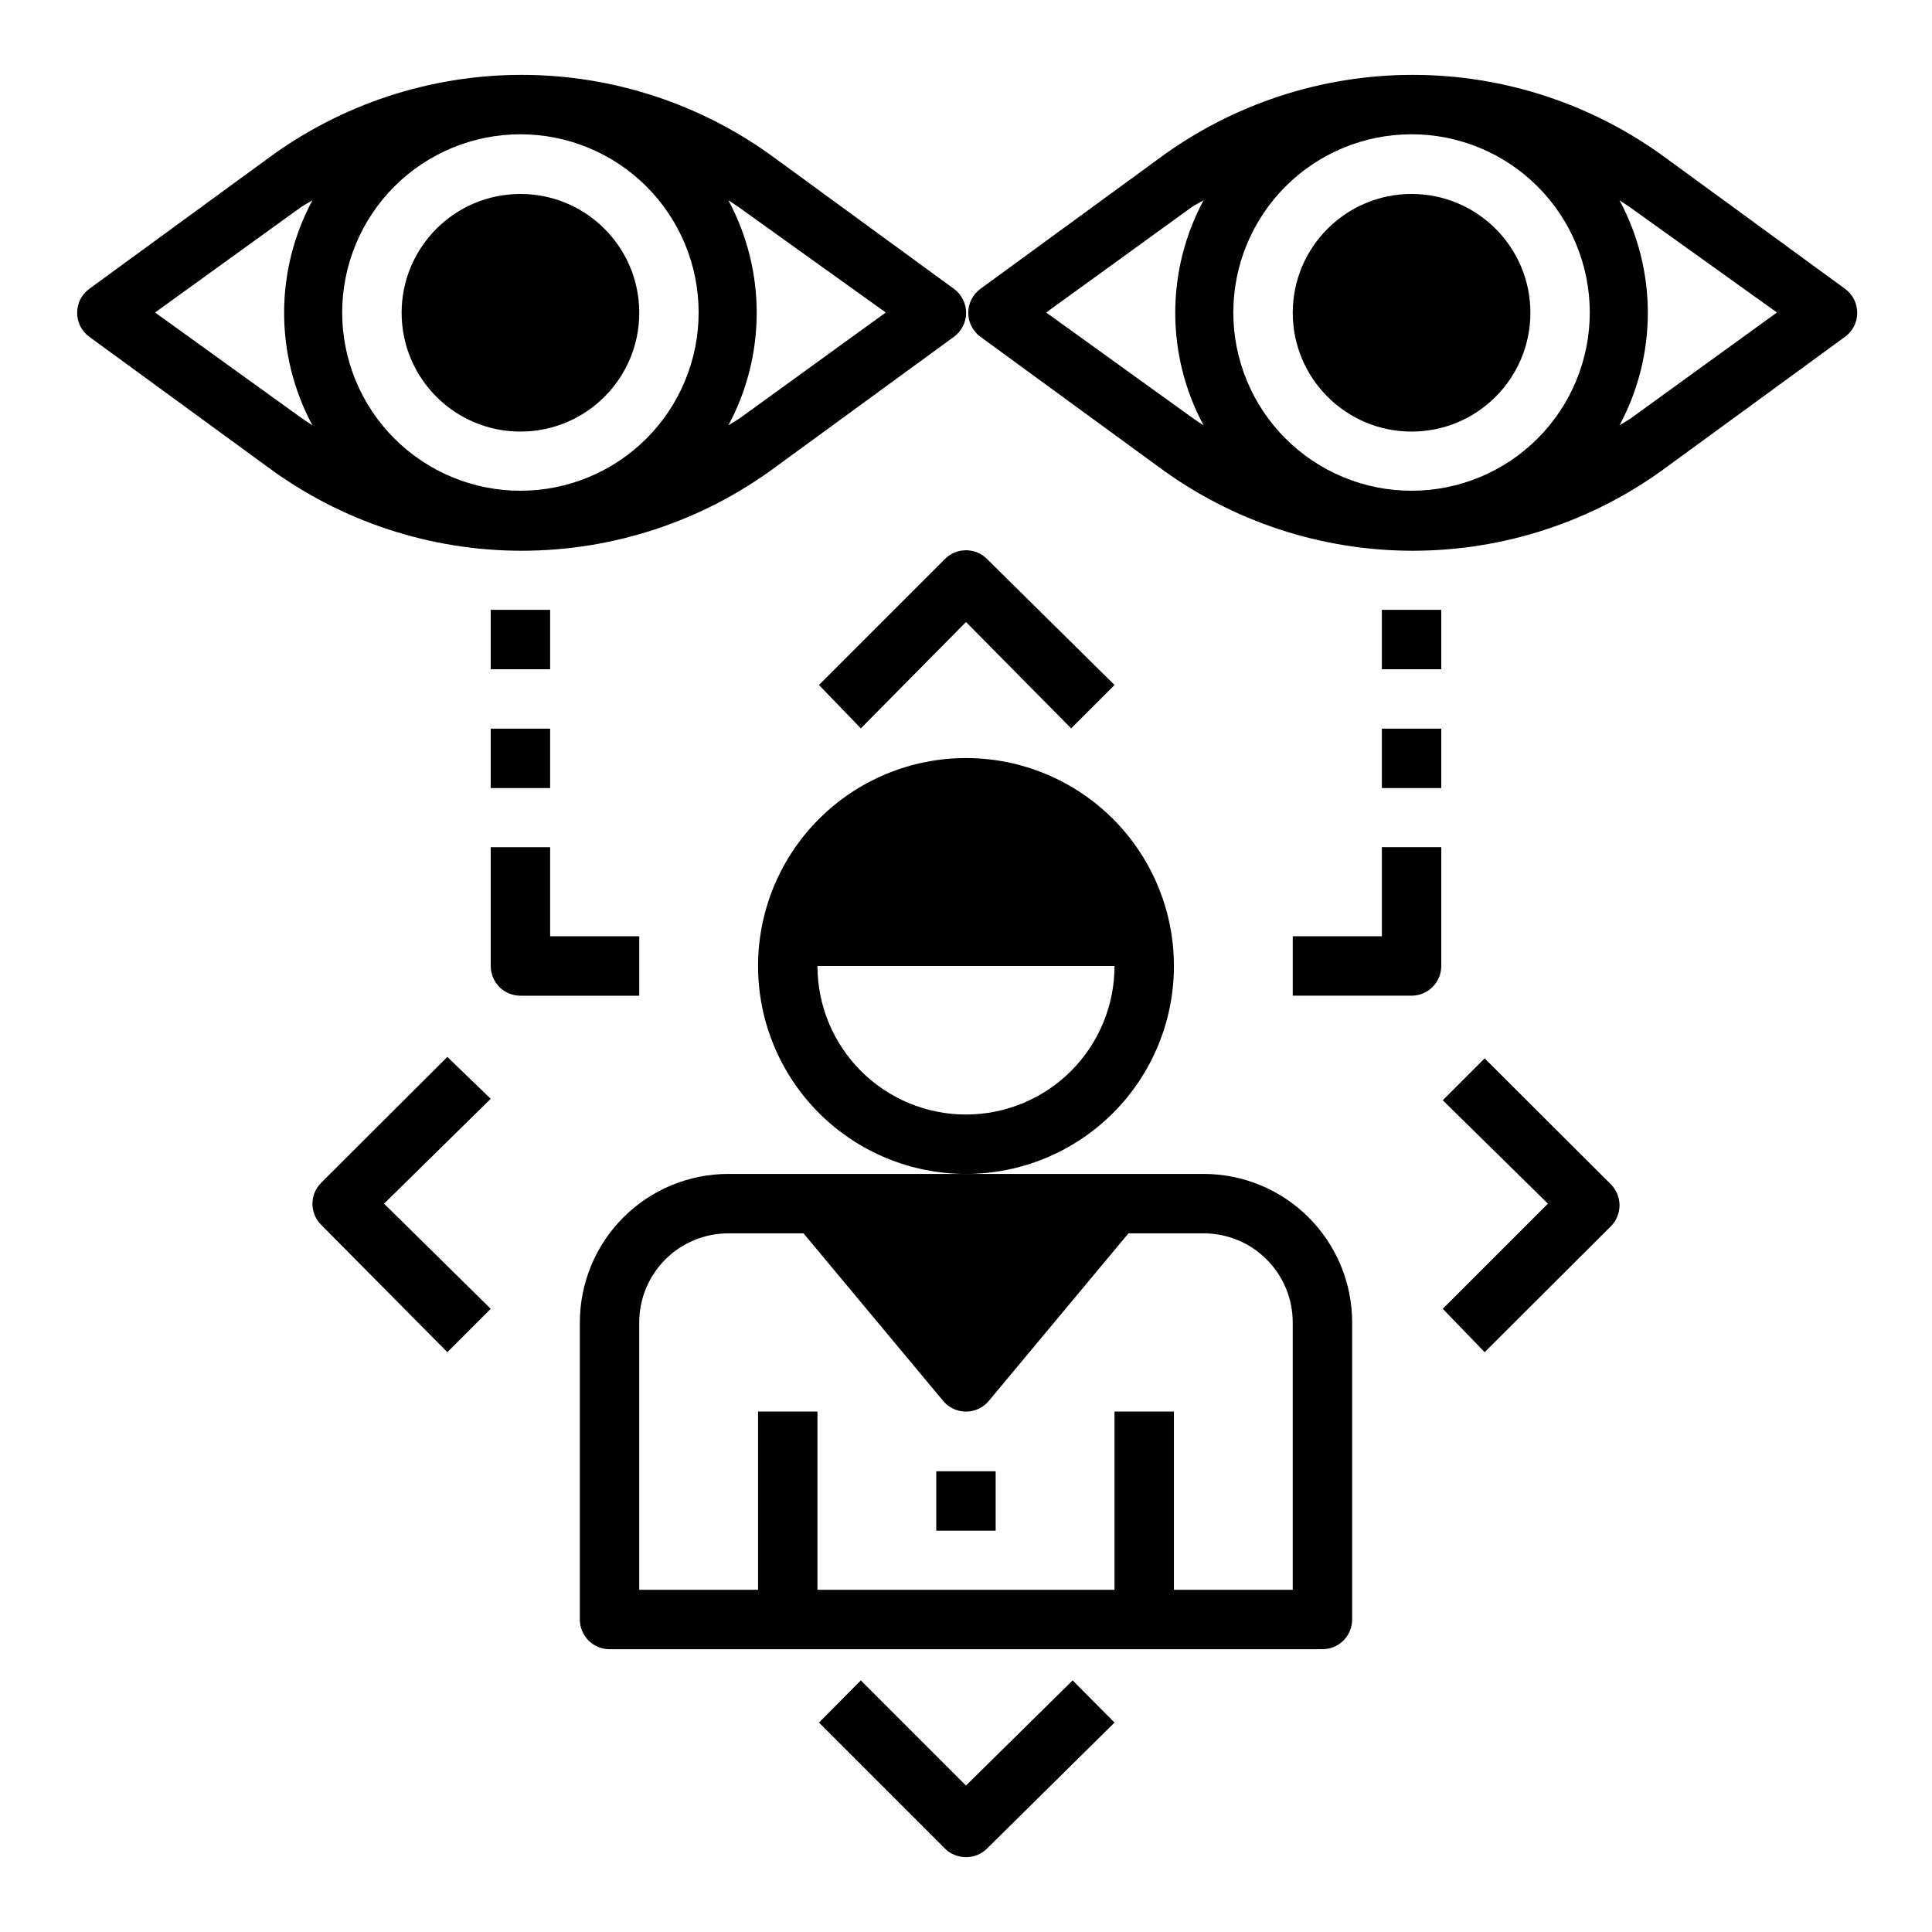
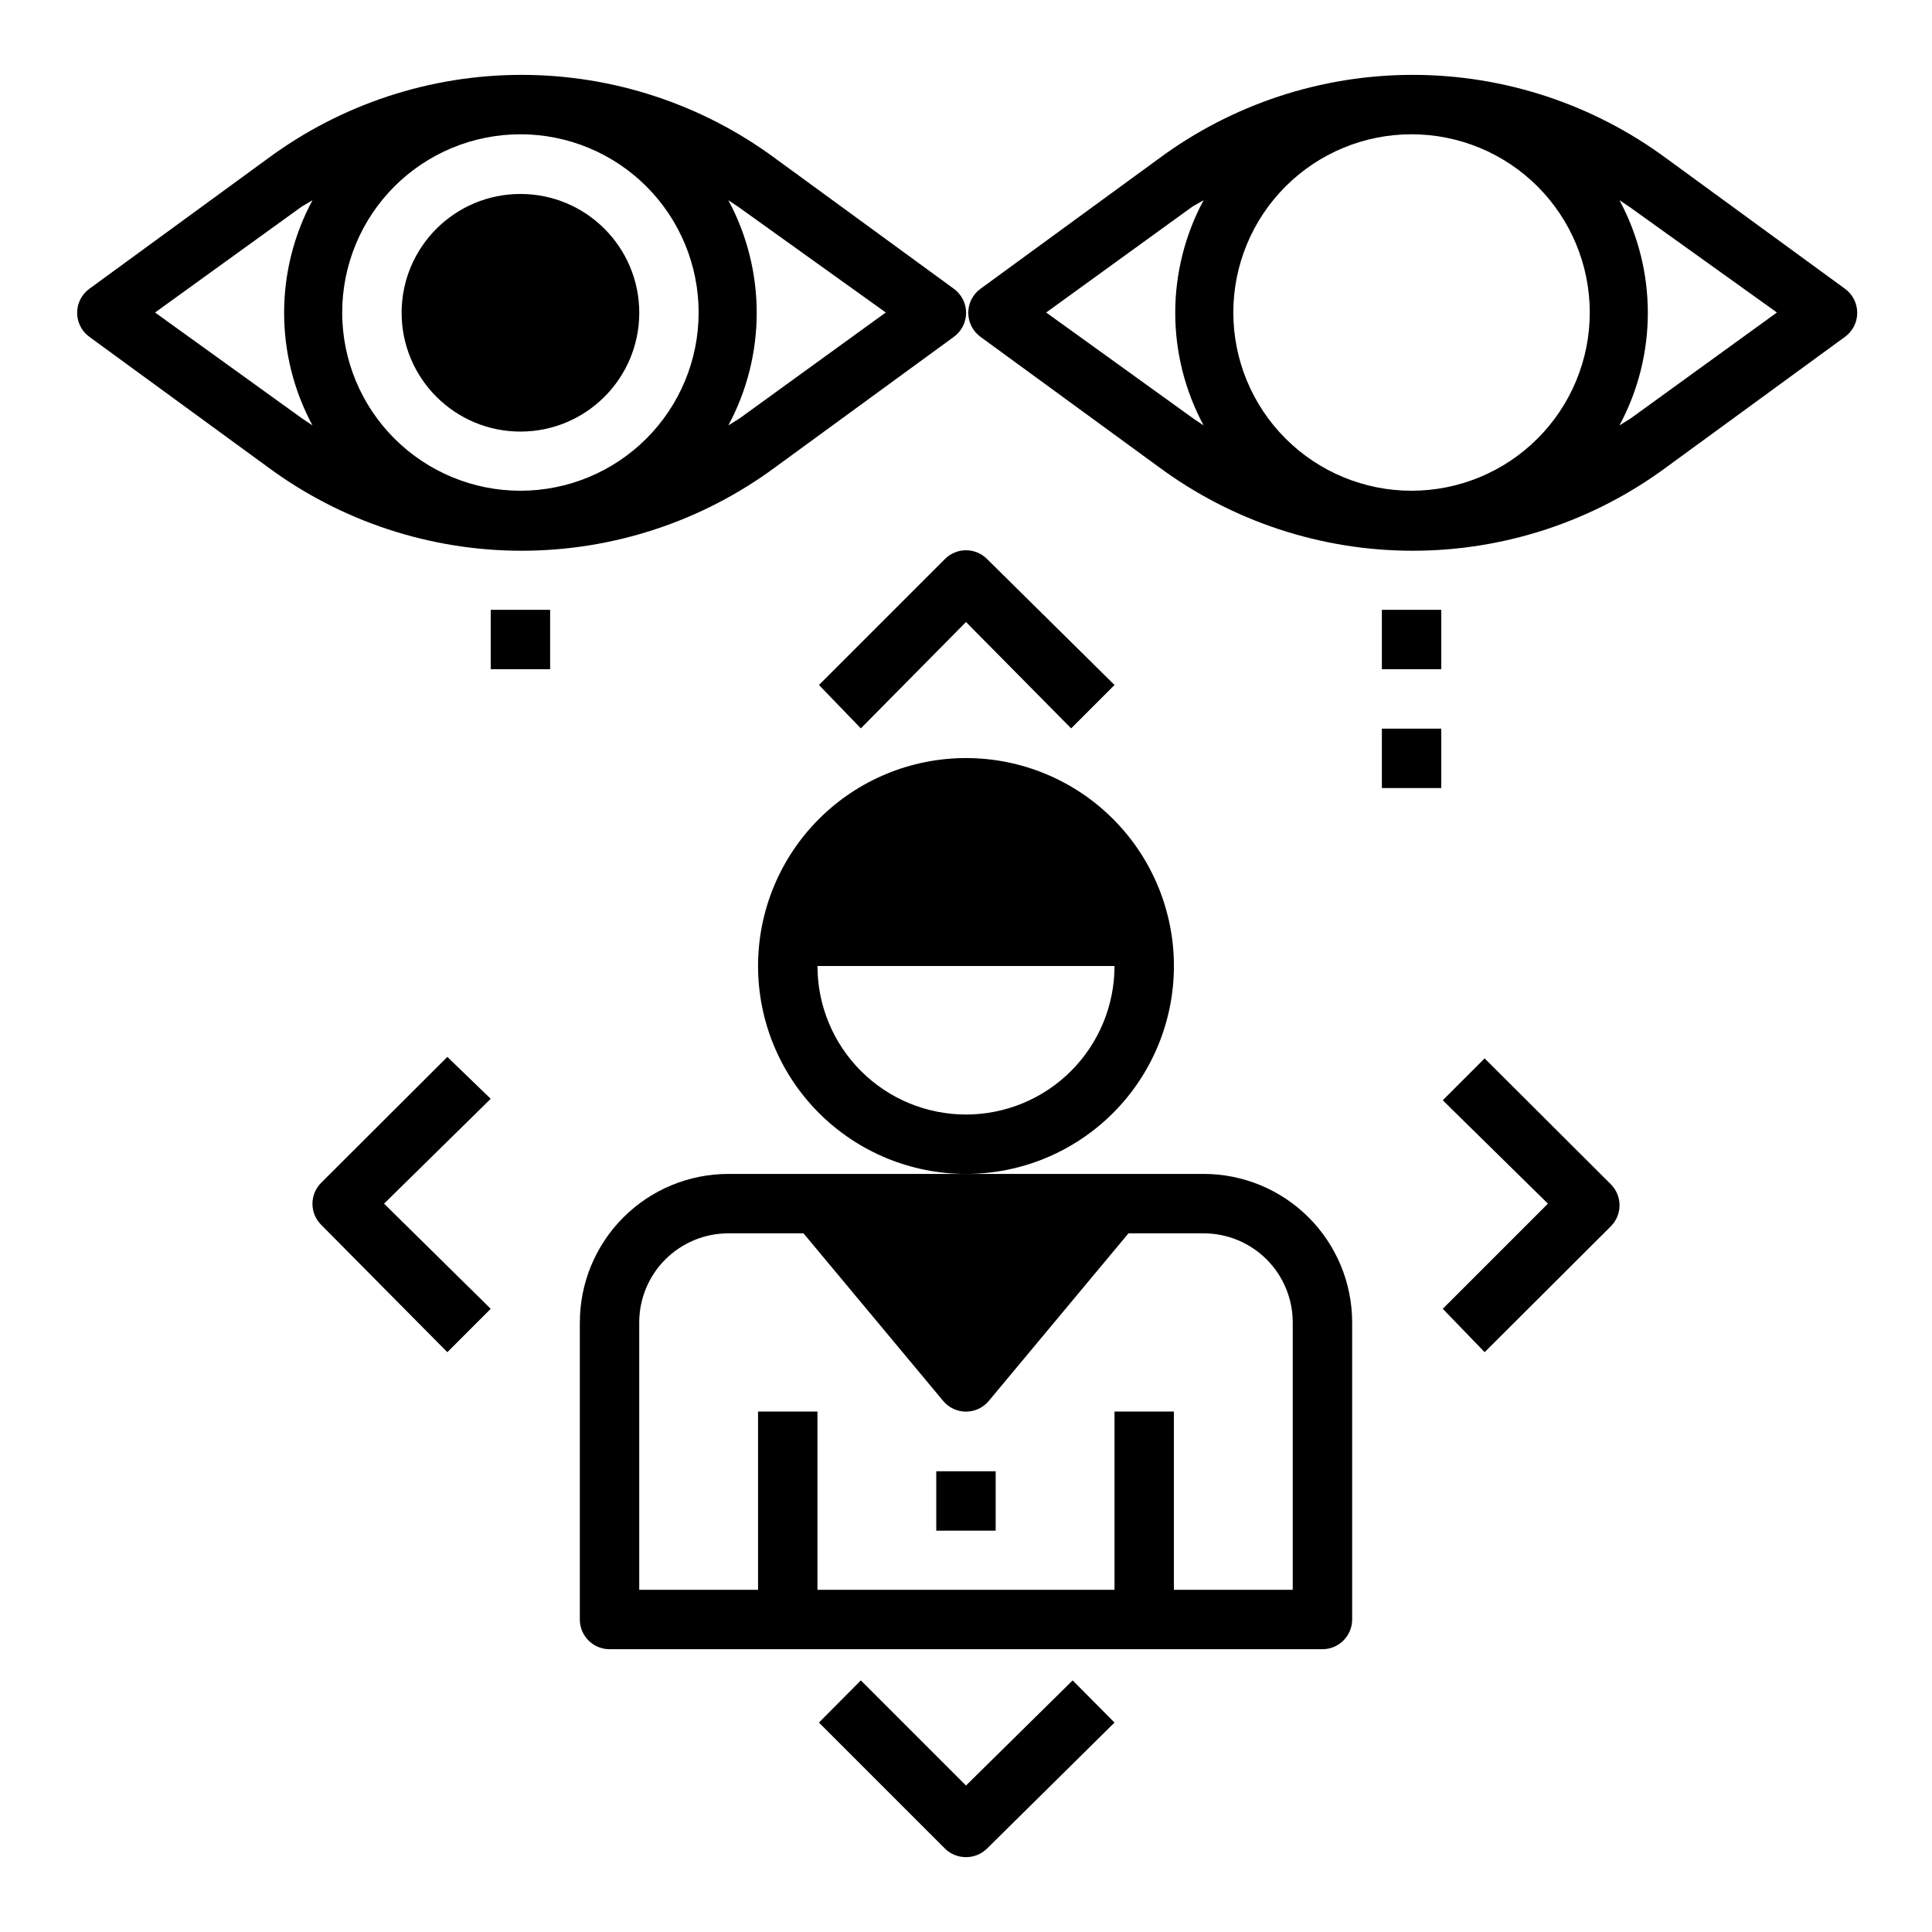
<svg xmlns="http://www.w3.org/2000/svg" fill="#000000" width="800px" height="800px" version="1.1" viewBox="144 144 512 512">
  <g>
    <path d="m396.77 220.52-47.23-34.48c-19.477-14.418-43.07-22.199-67.305-22.199s-47.828 7.781-67.309 22.199l-47.23 34.48c-2.047 1.48-3.254 3.852-3.254 6.379 0 2.523 1.207 4.894 3.254 6.375l47.23 34.48c19.48 14.418 43.074 22.199 67.309 22.199s47.828-7.781 67.305-22.199l47.23-34.48c2.047-1.48 3.258-3.852 3.258-6.375 0-2.527-1.211-4.898-3.258-6.379zm-169.96 36.211-2.598-1.73-39.121-28.184 38.809-28.023 2.91-1.73c-10.02 18.629-10.02 41.043 0 59.668zm55.105 17.32c-12.527 0-24.539-4.977-33.398-13.836-8.855-8.855-13.832-20.871-13.832-33.398 0-12.523 4.977-24.539 13.832-33.398 8.859-8.855 20.871-13.832 33.398-13.832 12.527 0 24.539 4.977 33.398 13.832 8.859 8.859 13.832 20.875 13.832 33.398 0 12.527-4.973 24.543-13.832 33.398-8.859 8.859-20.871 13.836-33.398 13.836zm58.016-19.129-2.91 1.809c10.02-18.625 10.02-41.039 0-59.668l2.598 1.73 39.121 28.023z" />
    <path d="m313.41 226.89c0 17.387-14.098 31.484-31.488 31.484s-31.488-14.098-31.488-31.484c0-17.391 14.098-31.488 31.488-31.488s31.488 14.098 31.488 31.488" />
    <path d="m632.93 220.52-47.23-34.48h-0.004c-19.477-14.418-43.07-22.199-67.305-22.199s-47.828 7.781-67.305 22.199l-47.23 34.48h-0.004c-2.043 1.48-3.254 3.852-3.254 6.379 0 2.523 1.211 4.894 3.254 6.375l47.23 34.48h0.004c19.477 14.418 43.07 22.199 67.305 22.199s47.828-7.781 67.305-22.199l47.23-34.48h0.004c2.043-1.48 3.254-3.852 3.254-6.375 0-2.527-1.211-4.898-3.254-6.379zm-169.96 36.211-2.598-1.73-39.125-28.184 38.809-28.102 2.914-1.652c-10.023 18.629-10.023 41.043 0 59.668zm55.102 17.32c-12.527 0-24.539-4.977-33.398-13.836-8.855-8.855-13.832-20.871-13.832-33.398 0-12.523 4.977-24.539 13.832-33.398 8.859-8.855 20.871-13.832 33.398-13.832s24.543 4.977 33.398 13.832c8.859 8.859 13.836 20.875 13.836 33.398 0 12.527-4.977 24.543-13.836 33.398-8.855 8.859-20.871 13.836-33.398 13.836zm58.016-19.129-2.91 1.809c10.02-18.625 10.02-41.039 0-59.668l2.598 1.73 39.125 28.023z" />
-     <path d="m549.57 226.89c0 17.387-14.098 31.484-31.488 31.484s-31.488-14.098-31.488-31.484c0-17.391 14.098-31.488 31.488-31.488s31.488 14.098 31.488 31.488" />
    <path d="m400 636.16c2.09 0.012 4.102-0.809 5.586-2.285l33.773-33.375-11.098-11.18-28.262 27.867-27.867-27.867-11.098 11.18 33.379 33.379-0.004-0.004c1.484 1.477 3.496 2.297 5.59 2.285z" />
    <path d="m262.55 424.09-33.457 33.379c-3.055 3.07-3.055 8.027 0 11.098l33.457 33.773 11.492-11.496-28.262-27.863 28.262-27.789z" />
    <path d="m400 308.84 27.867 28.184 11.492-11.496-33.773-33.375c-1.477-1.492-3.488-2.328-5.586-2.328-2.102 0-4.113 0.836-5.59 2.328l-33.379 33.379 11.102 11.492z" />
    <path d="m537.45 502.34 33.457-33.379h-0.004c3.055-3.07 3.055-8.027 0-11.098l-33.457-33.379-11.098 11.098 27.867 27.398-27.867 27.867z" />
    <path d="m274.05 305.61h15.742v15.742h-15.742z" />
-     <path d="m274.05 337.1h15.742v15.742h-15.742z" />
-     <path d="m274.05 400c0 2.086 0.828 4.09 2.305 5.566 1.477 1.477 3.481 2.305 5.566 2.305h31.488v-15.746h-23.617v-23.613h-15.742z" />
    <path d="m510.21 305.61h15.742v15.742h-15.742z" />
    <path d="m510.21 337.1h15.742v15.742h-15.742z" />
-     <path d="m510.21 392.12h-23.617v15.742h31.488v0.004c2.09 0 4.09-0.828 5.566-2.305 1.477-1.477 2.305-3.481 2.305-5.566v-31.488h-15.742z" />
    <path d="m455.1 400c0-14.617-5.805-28.633-16.137-38.965-10.336-10.336-24.352-16.141-38.965-16.141-14.617 0-28.633 5.805-38.965 16.141-10.336 10.332-16.141 24.348-16.141 38.965 0 14.613 5.805 28.629 16.141 38.965 10.332 10.332 24.348 16.137 38.965 16.137 14.613 0 28.629-5.805 38.965-16.137 10.332-10.336 16.137-24.352 16.137-38.965zm-55.105 39.359h0.004c-10.441 0-20.453-4.148-27.832-11.527-7.383-7.383-11.531-17.395-11.531-27.832h78.723c0 10.438-4.148 20.449-11.527 27.832-7.383 7.379-17.395 11.527-27.832 11.527z" />
    <path d="m297.66 494.46v78.723c0 2.086 0.828 4.09 2.305 5.566s3.477 2.305 5.566 2.305h188.93c2.09 0 4.094-0.828 5.566-2.305 1.477-1.477 2.309-3.481 2.309-5.566v-78.723c0-10.438-4.148-20.449-11.531-27.828-7.379-7.383-17.391-11.531-27.828-11.531h-125.95c-10.441 0-20.453 4.148-27.832 11.531-7.383 7.379-11.527 17.391-11.527 27.828zm96.273 20.781v0.004c1.496 1.805 3.719 2.848 6.062 2.848s4.562-1.043 6.059-2.848l37-44.398h19.918c6.262 0 12.27 2.488 16.695 6.918 4.43 4.426 6.918 10.434 6.918 16.695v70.848l-31.488 0.004v-47.234h-15.742v47.23l-78.723 0.004v-47.234h-15.742v47.23l-31.488 0.004v-70.852c0-6.262 2.488-12.27 6.918-16.695 4.43-4.43 10.434-6.918 16.699-6.918h19.918z" />
    <path d="m392.12 533.9h15.742v15.742h-15.742z" />
  </g>
</svg>